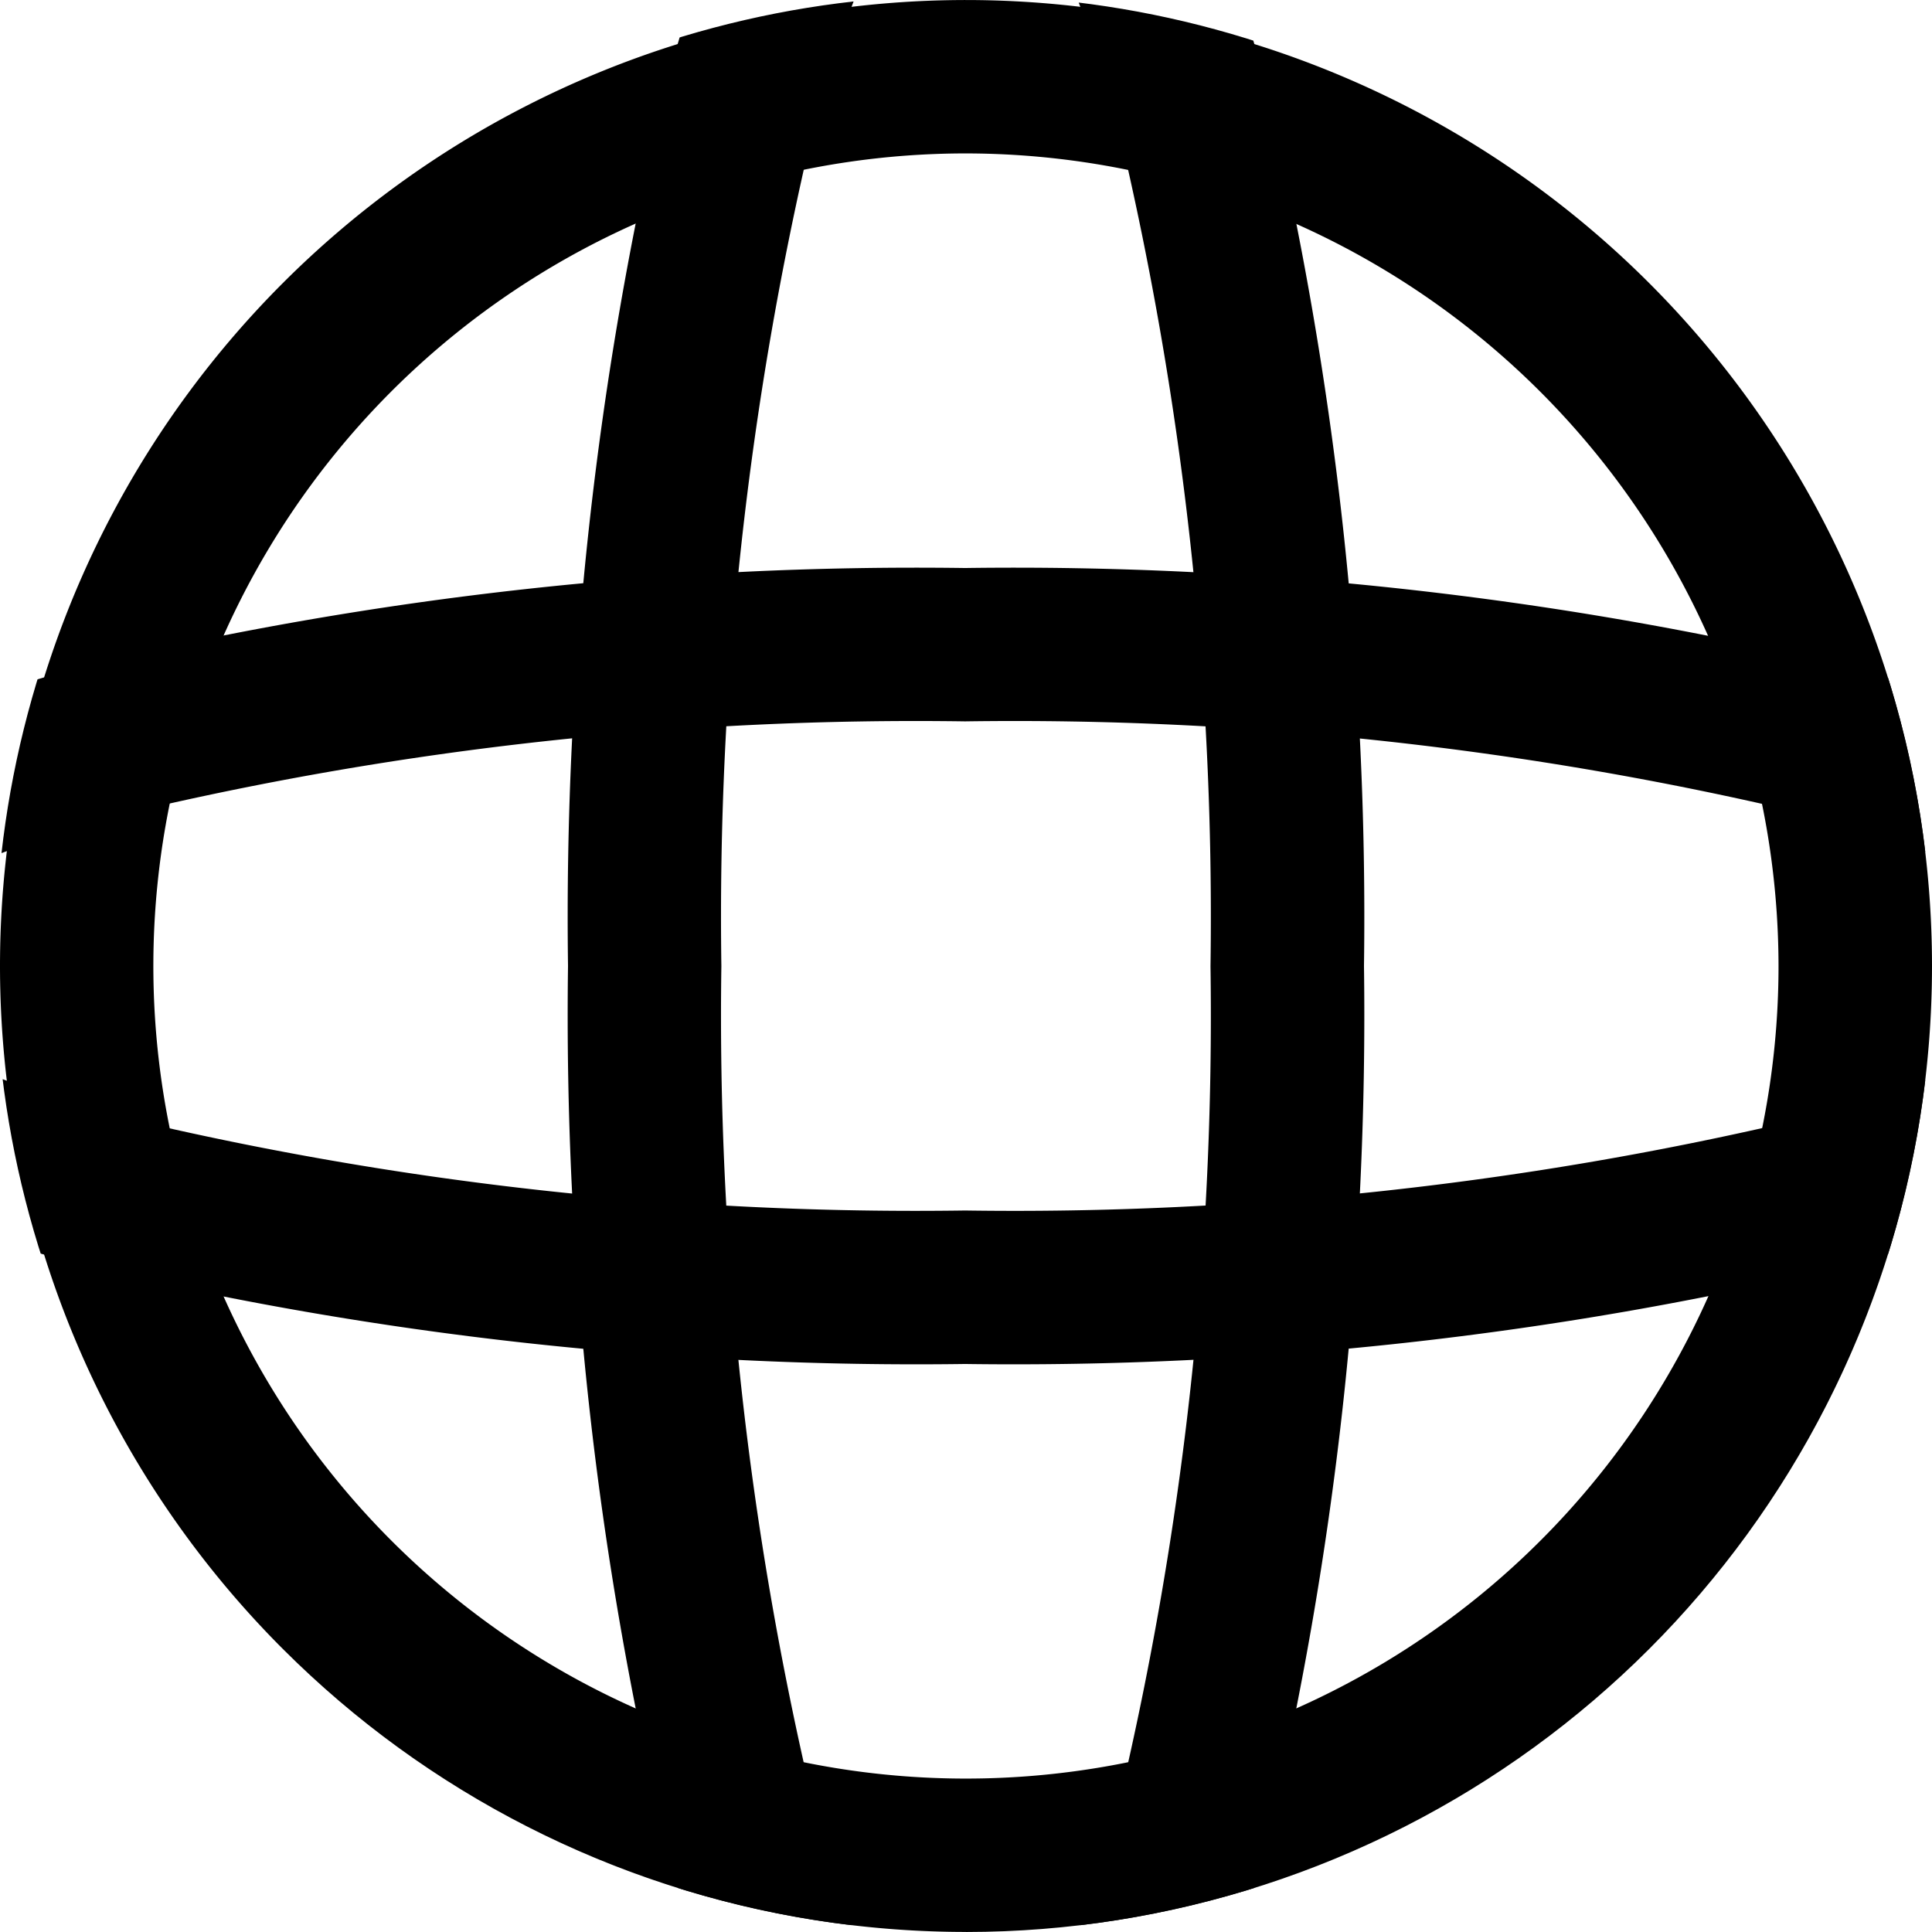
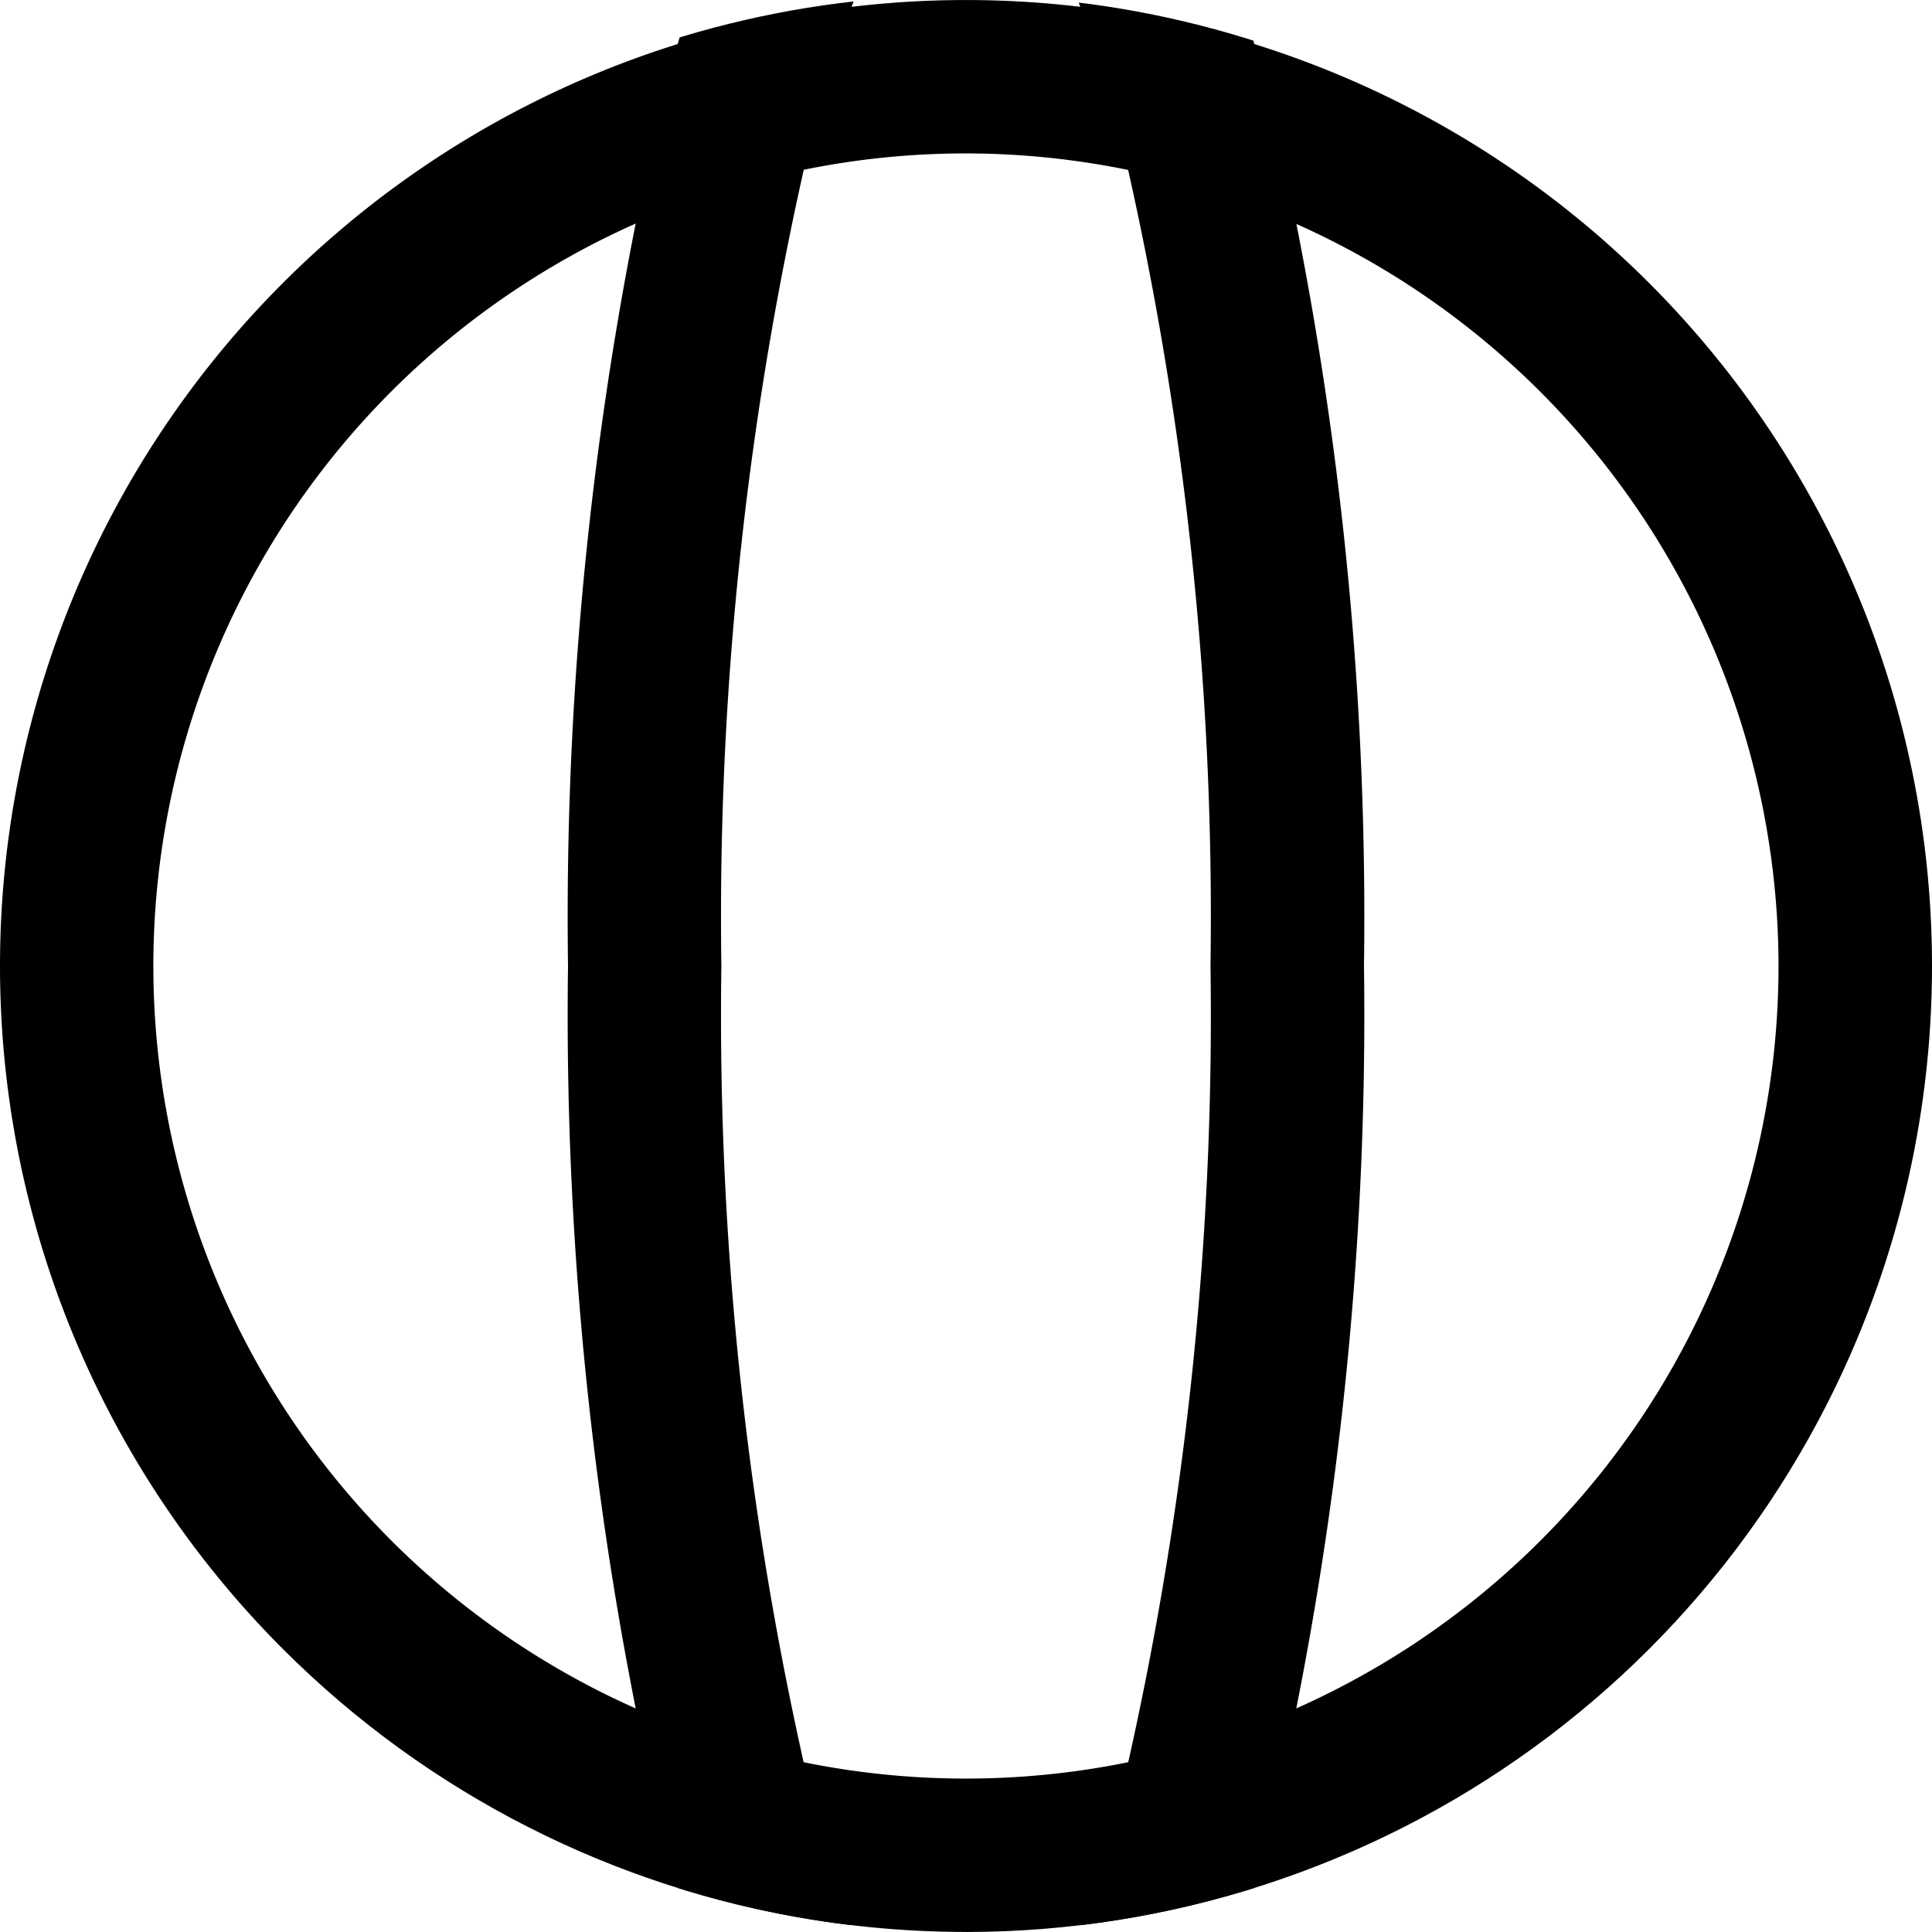
<svg xmlns="http://www.w3.org/2000/svg" width="31.054" height="31.054" viewBox="0 0 31.054 31.054">
  <defs>
    <clipPath id="clip-path15">
      <path d="M26.506,4.548A15.527,15.527,0,1,0,4.548,26.506,15.527,15.527,0,0,0,26.507,4.547Z" transform="translate(0 0)" fill="none" />
    </clipPath>
  </defs>
  <g transform="translate(0 0)" clip-path="url(#clip-path15)">
    <g transform="translate(-5.174 -5.16)">
      <path d="M15.527,31.053A15.526,15.526,0,0,1,4.548,4.548,15.527,15.527,0,0,1,26.506,26.507a15.426,15.426,0,0,1-10.979,4.548Zm0-28.587A13.061,13.061,0,1,0,28.587,15.527,13.076,13.076,0,0,0,15.527,2.466Z" transform="translate(5.174 5.16)" fill="currentColor" />
-       <path d="M-52.744,142.384a57.335,57.335,0,0,1-14.072-1.554c-4.389-1.165-6.615-2.8-6.615-4.843s2.225-3.679,6.615-4.843a57.336,57.336,0,0,1,14.072-1.554,57.336,57.336,0,0,1,14.072,1.554c4.389,1.165,6.615,2.8,6.615,4.843s-2.225,3.679-6.615,4.843A57.335,57.335,0,0,1-52.744,142.384Zm0-10.329a54.859,54.859,0,0,0-13.439,1.471c-3.97,1.054-4.781,2.209-4.781,2.46s.812,1.406,4.781,2.46a54.833,54.833,0,0,0,13.439,1.471A54.864,54.864,0,0,0-39.3,138.447c3.97-1.054,4.781-2.209,4.781-2.46s-.812-1.406-4.781-2.46A54.833,54.833,0,0,0-52.744,132.055Z" transform="translate(73.43 -115.3)" fill="currentColor" />
      <path d="M142.384-52.544a57.335,57.335,0,0,1-1.554,14.072c-1.165,4.389-2.8,6.615-4.843,6.615s-3.679-2.225-4.843-6.615a57.336,57.336,0,0,1-1.554-14.072,57.336,57.336,0,0,1,1.554-14.072c1.165-4.389,2.8-6.615,4.843-6.615s3.679,2.225,4.843,6.615a57.335,57.335,0,0,1,1.554,14.072Zm-10.329,0A54.859,54.859,0,0,0,133.526-39.1c1.054,3.97,2.209,4.781,2.46,4.781s1.406-.812,2.46-4.781a54.833,54.833,0,0,0,1.471-13.439,54.864,54.864,0,0,0-1.471-13.439c-1.054-3.97-2.209-4.781-2.46-4.781s-1.406.812-2.46,4.781a54.833,54.833,0,0,0-1.471,13.439Z" transform="translate(-115.286 73.23)" fill="currentColor" />
    </g>
  </g>
</svg>